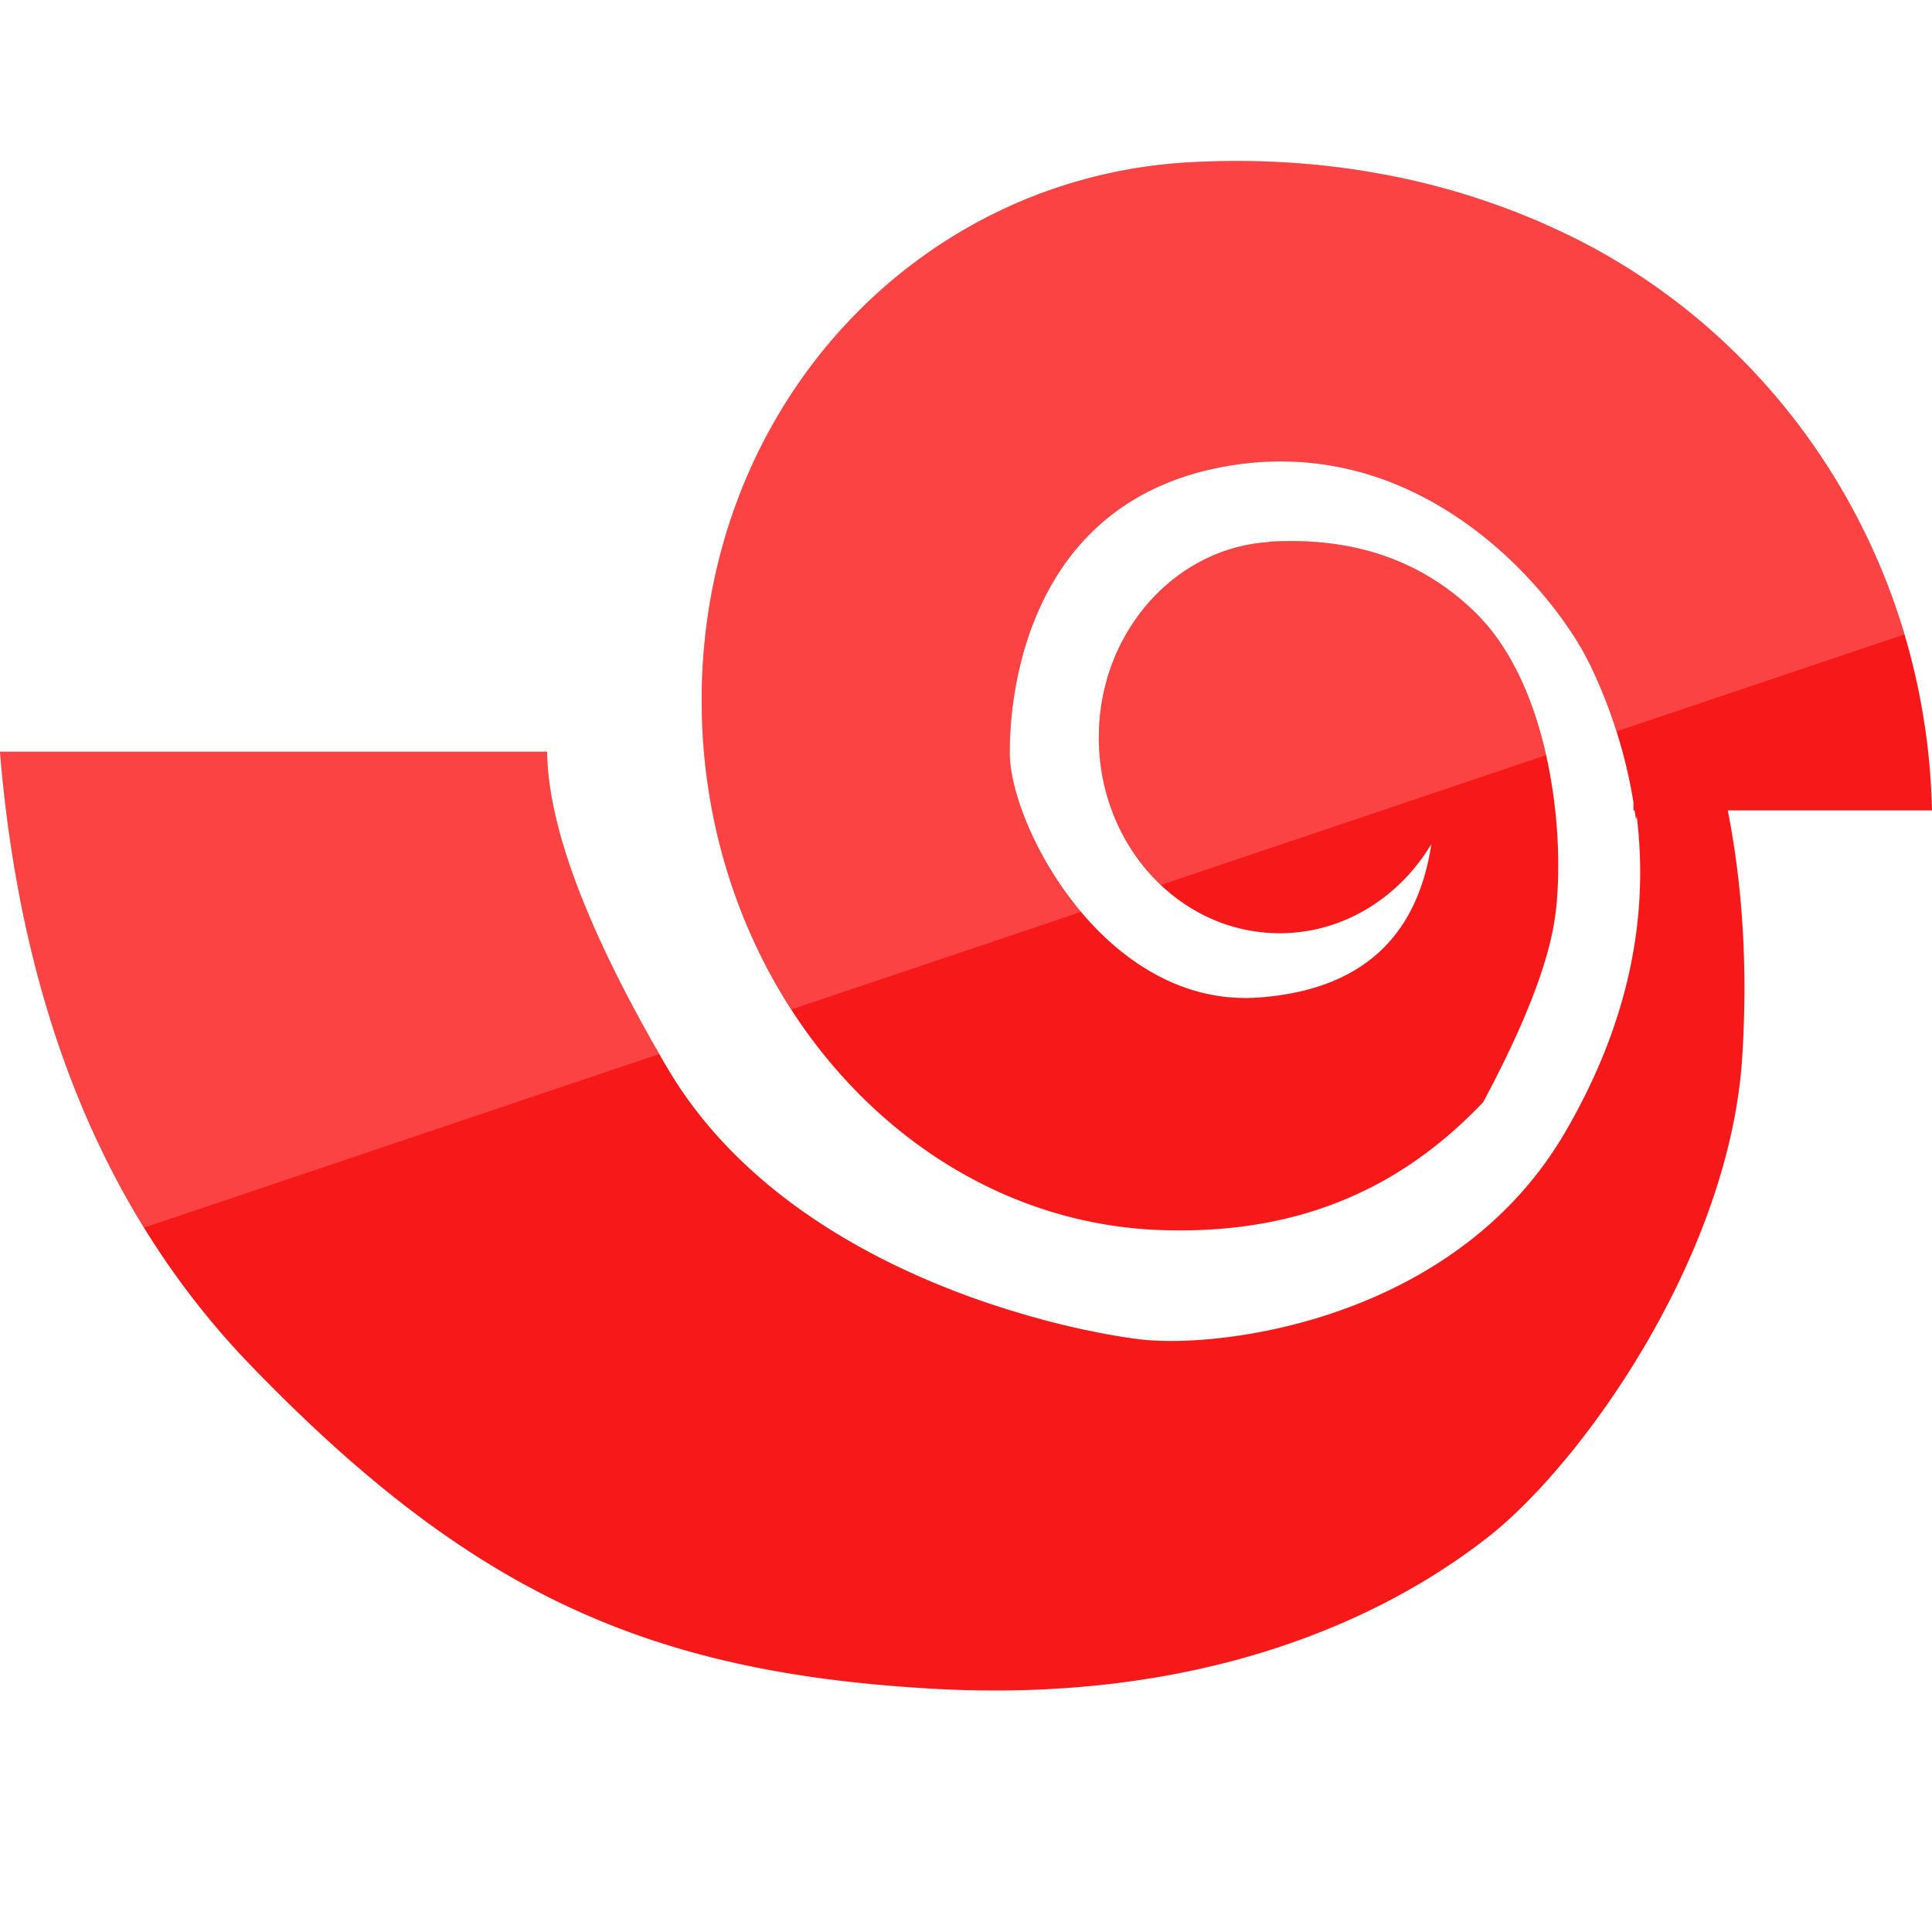
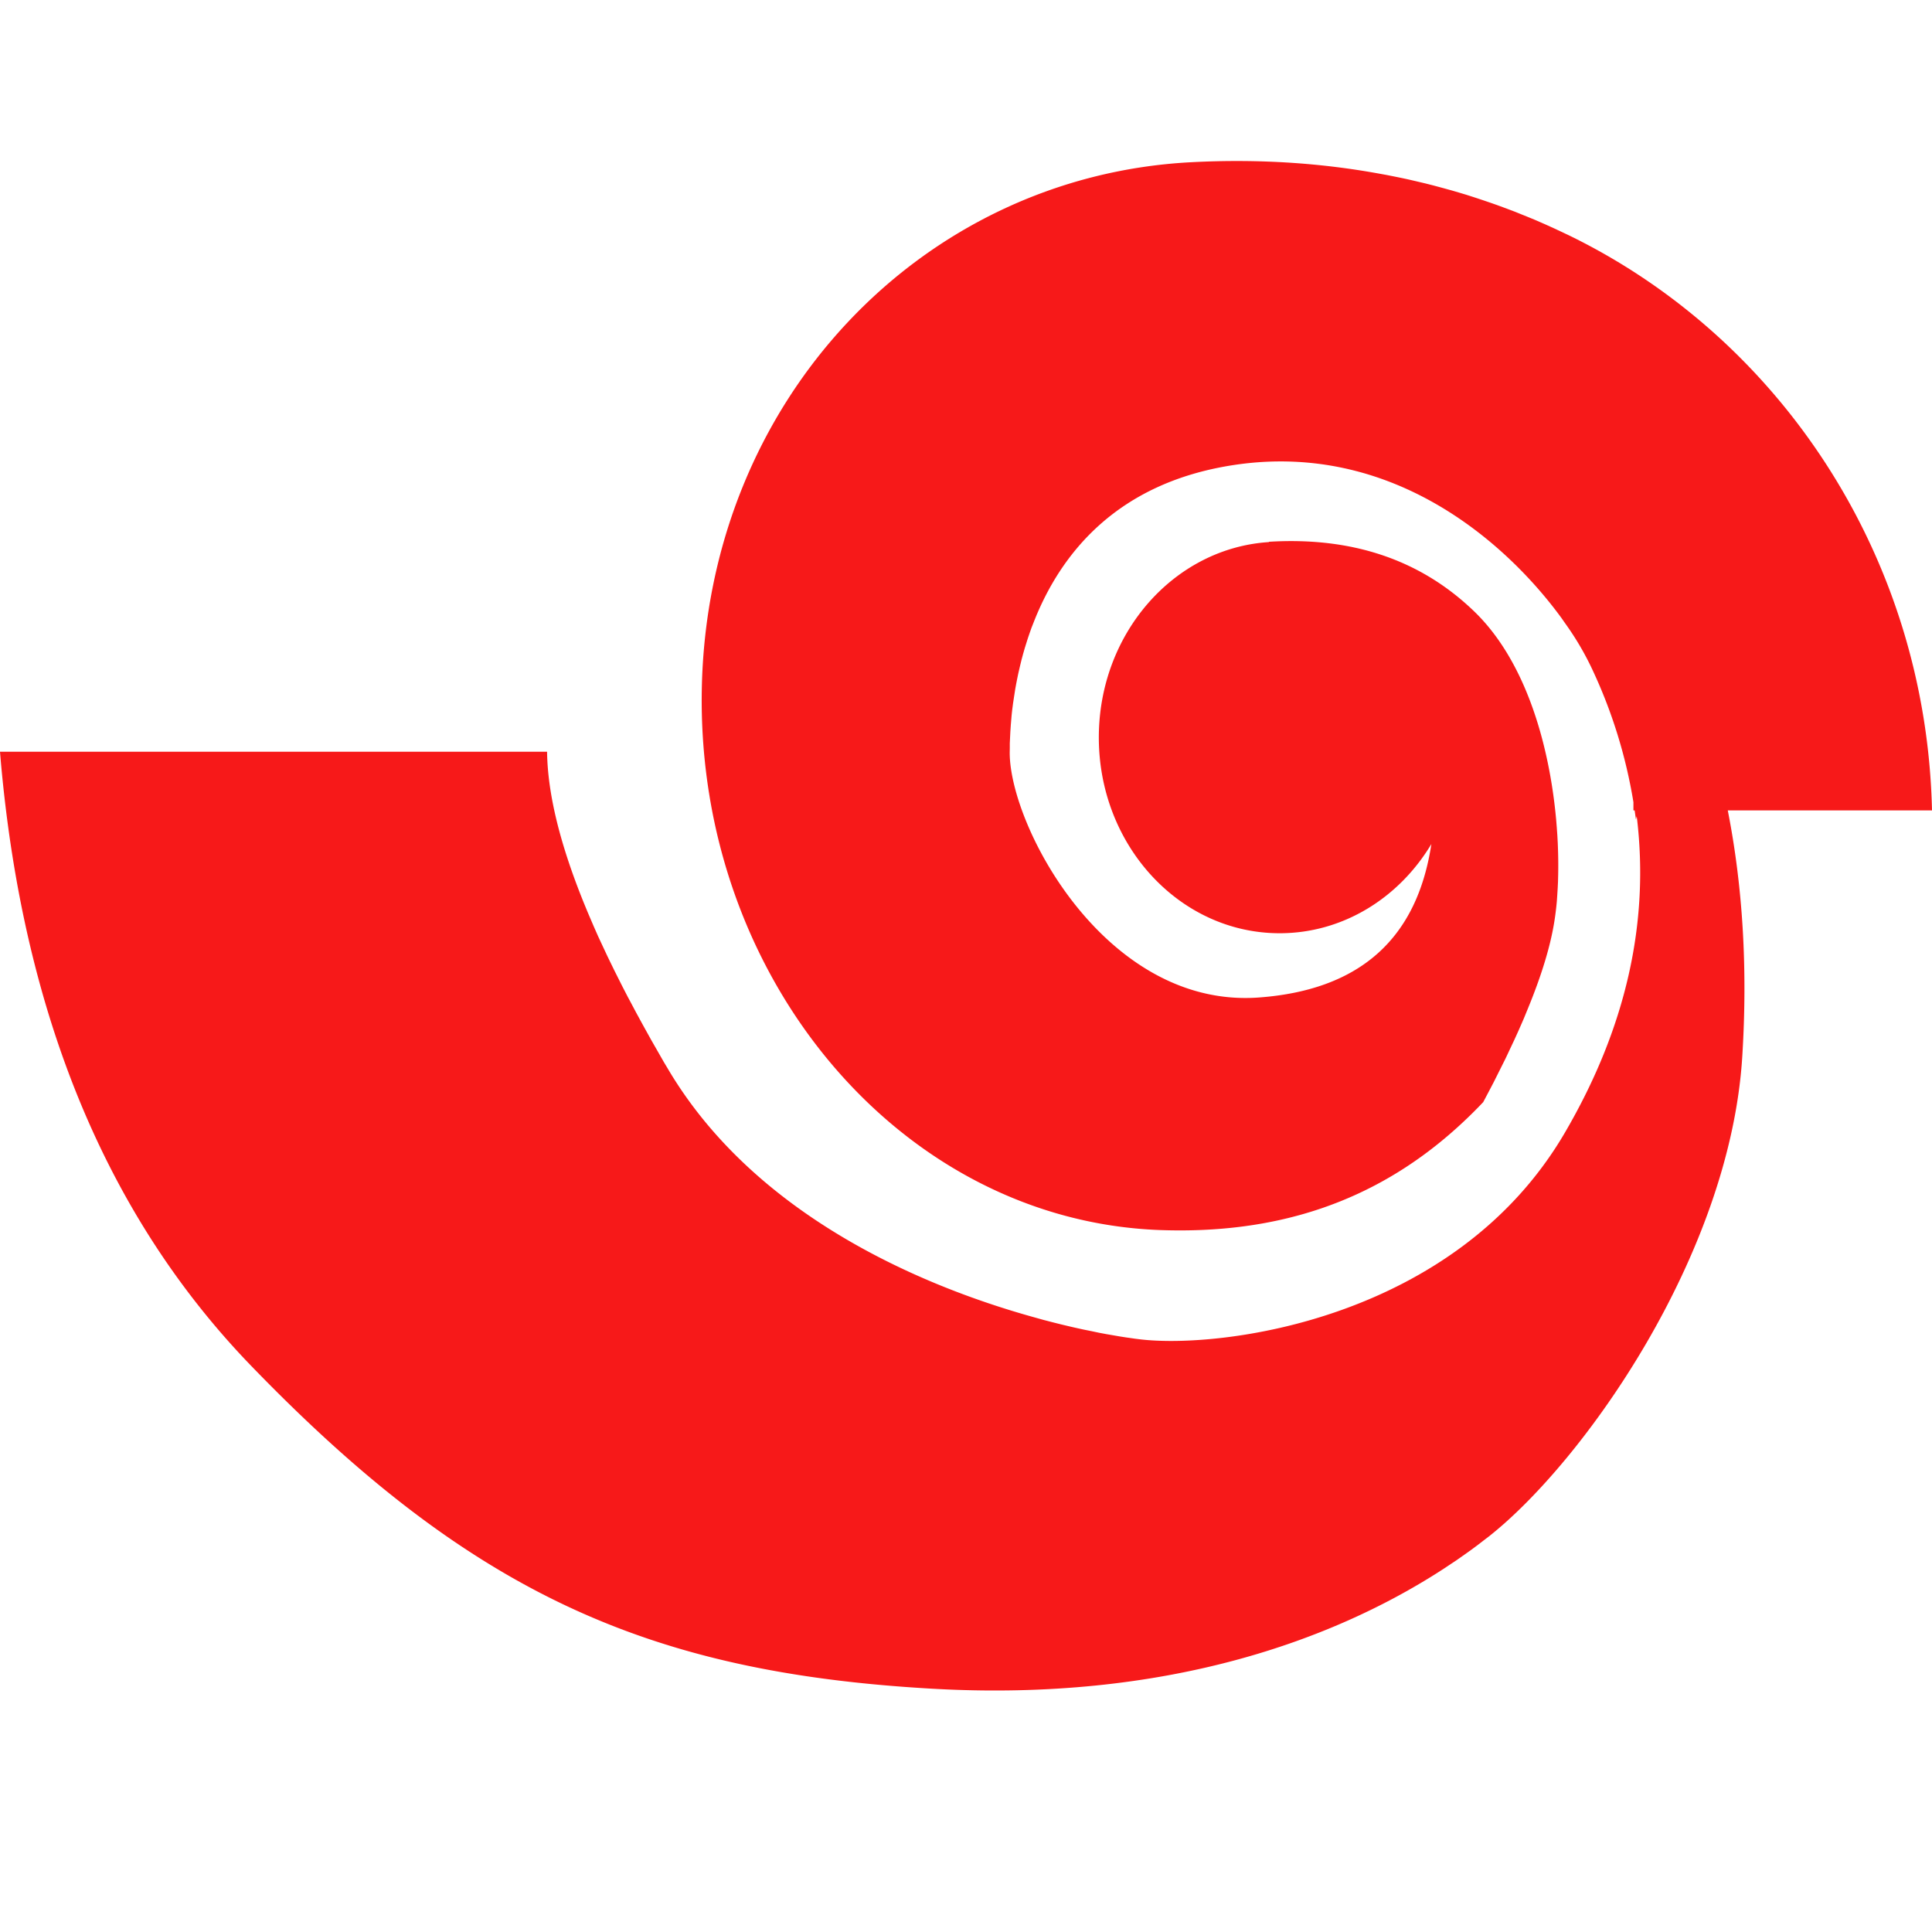
<svg xmlns="http://www.w3.org/2000/svg" t="1757230131344" class="icon" viewBox="0 0 1024 1024" version="1.1" p-id="5709" width="200" height="200">
  <path d="M830.464 124.203C942.592 178.219 1020.971 294.272 1024 429.525H915.755c8.021 40.704 10.581 84.224 7.68 130.56-6.571 105.387-84.267 214.742-134.23 254.208l-3.072 2.347-3.157 2.432-3.285 2.432-3.414 2.432-3.456 2.432c-1.194 0.853-2.389 1.621-3.626 2.432l-3.712 2.475-3.84 2.474c-54.443 34.475-142.166 68.523-268.118 61.27-149.888-8.619-243.84-50.603-360.234-170.923C56.49 644.736 12.203 537.515 0.34 402.517L0 398.421h289.963c0.256 22.059 6.784 48.854 19.584 80.384l2.005 4.864 3.2 7.467 2.261 5.12 2.39 5.12 2.432 5.205 1.28 2.646 2.602 5.333 4.096 8.15 2.859 5.546 1.493 2.773 2.987 5.632 3.115 5.718 1.578 2.858 3.243 5.846 3.37 5.888 3.414 5.973 1.792 2.987c45.355 77.226 132.95 115.2 194.475 132.266l5.034 1.408 4.95 1.28 4.778 1.195 4.694 1.11 2.218 0.511 4.438 0.982 4.266 0.853 4.011 0.853 3.883 0.726 3.712 0.64 3.456 0.597 3.285 0.512 1.536 0.213 2.944 0.427 2.688 0.341c42.837 5.206 167.467-10.069 225.493-109.696 32.214-55.253 44.886-111.104 37.974-167.509l-0.427 1.707a319.83 319.83 0 0 0-0.683-4.822h-0.64v-4.352a266.496 266.496 0 0 0-22.528-71.893 154.155 154.155 0 0 0-13.653-22.912l-2.09-2.987c-29.014-39.68-89.515-93.696-173.654-80.896-61.355 9.344-91.52 46.379-105.984 83.414l-1.195 3.029c-0.896 2.56-1.792 5.077-2.56 7.595l-0.938 2.986-0.854 2.987-0.81 2.987-0.726 2.986a189.739 189.739 0 0 0-0.341 1.451l-0.683 2.944-0.597 2.859-0.555 2.858-0.512 2.816-0.426 2.774-0.214 1.365-0.512 3.413-0.426 3.286a205.653 205.653 0 0 0-0.342 3.2l-0.256 3.114-0.128 1.494-0.256 3.712-0.17 3.498-0.128 2.688v2.56l-0.043 2.432c0 39.168 51.115 135.808 132.181 129.75 53.334-3.968 83.712-31.062 91.307-81.323-17.067 28.459-46.72 47.275-80.427 47.275-52.906 0-95.829-46.464-95.829-103.766 0-55.168 39.85-100.309 90.112-103.552l0.085-0.17c44.288-2.688 80.555 9.642 108.886 37.034 27.605 26.71 39.765 71.467 43.306 110.166l0.342 4.266 0.298 4.182 0.214 4.01c0.256 5.974 0.341 11.734 0.213 17.152l-0.085 3.542-0.171 3.413-0.213 3.413-0.214 3.2a151.381 151.381 0 0 1-1.237 10.24c-2.048 13.355-6.827 29.184-14.421 47.531l-1.835 4.48-0.981 2.261-2.006 4.566-2.133 4.693-2.261 4.779a548.693 548.693 0 0 1-2.304 4.906l-2.475 4.95-1.28 2.56-2.56 5.12-2.73 5.205-2.817 5.333a244.02 244.02 0 0 1-12.074 11.904c-45.355 41.814-98.518 58.112-159.403 55.894-136.917-5.12-245.547-133.462-242.688-286.72 2.901-153.174 116.437-271.488 258.73-279.211 37.76-2.048 71.04 0.725 99.627 5.888l4.694 0.853c3.925 0.768 7.722 1.536 11.434 2.347l4.395 1.024 4.352 1.024 4.224 1.067 4.139 1.109 2.048 0.555 4.01 1.109 3.926 1.152 3.84 1.152 3.712 1.195 1.834 0.597 3.584 1.195 3.499 1.194 3.413 1.195 3.371 1.237 3.2 1.195 3.157 1.195 3.03 1.237 2.986 1.195 4.267 1.749 5.29 2.304 4.993 2.261 4.565 2.134 2.133 1.024z" fill="#F71919" p-id="5710" />
-   <path d="M289.963 398.421c0.256 22.059 6.784 48.854 19.584 80.384l2.005 4.864 3.2 7.467 2.261 5.12 2.39 5.12 2.432 5.205 1.28 2.646 2.602 5.333 4.096 8.15 2.859 5.546 1.493 2.773 2.987 5.632 3.115 5.718 1.578 2.858 3.243 5.846 3.37 5.888 0.94 1.706-273.067 91.99C34.133 582.315 8.832 499.627 0.34 402.517L0 398.421h289.963z m440.32-306.517l4.736 0.853c3.925 0.768 7.722 1.536 11.434 2.347l4.395 1.024 4.352 1.024 4.224 1.067 4.139 1.109 2.048 0.555 4.01 1.109 3.926 1.152 3.84 1.152 5.546 1.792 3.584 1.195 3.499 1.194 3.413 1.195 3.371 1.237 3.2 1.195 3.157 1.195 3.03 1.237 2.986 1.195 4.267 1.749 5.29 2.304 4.993 2.261 4.565 2.134 2.133 1.024c85.334 41.088 151.04 118.016 179.03 212.053l-152.704 51.413a299.733 299.733 0 0 0-13.568-34.389 154.155 154.155 0 0 0-13.654-22.912l-2.09-2.987-1.75-2.346-1.877-2.432-1.92-2.475-2.005-2.475a228.65 228.65 0 0 0-1.024-1.28l-2.134-2.474a230.827 230.827 0 0 0-1.066-1.28l-2.219-2.518a231.51 231.51 0 0 0-3.499-3.797l-2.389-2.56-2.475-2.517-2.56-2.518-2.602-2.517-2.731-2.475-2.73-2.474a217.6 217.6 0 0 0-7.254-6.102l-2.987-2.389c-32.426-25.301-76.586-44.459-130.389-36.267-46.25 6.998-74.752 29.782-92.203 56.363l-1.621 2.56a136.96 136.96 0 0 0-1.536 2.475l-1.45 2.56-1.451 2.56-1.323 2.56-1.28 2.56-1.28 2.645-1.195 2.56-0.554 1.323-1.11 2.645-1.024 2.56-1.194 3.072c-0.896 2.56-1.792 5.077-2.56 7.595l-0.939 2.986-0.853 2.987-0.811 2.987-0.725 2.986-0.342 1.451-0.682 2.944-0.598 2.859-0.554 2.858-0.512 2.816-0.64 4.139-0.512 3.413-0.427 3.286a205.653 205.653 0 0 0-0.341 3.2l-0.256 3.114-0.128 1.494-0.256 3.712-0.171 3.498-0.128 2.688v2.56l-0.043 2.432c0 20.182 13.568 55.595 37.803 84.395l-153.6 51.755a302.635 302.635 0 0 1-47.36-169.814c2.859-153.216 116.395-271.53 258.688-279.253 37.76-2.048 71.04 0.725 99.627 5.888z m51.2 232.277c19.712 19.072 31.573 47.36 37.973 76.075l-204.203 68.821A107.264 107.264 0 0 1 582.4 390.87c0-55.168 39.85-100.309 90.112-103.552l0.085-0.17c44.288-2.688 80.555 9.642 108.886 37.034z" fill="#FF8280" opacity=".4" p-id="5711" />
</svg>